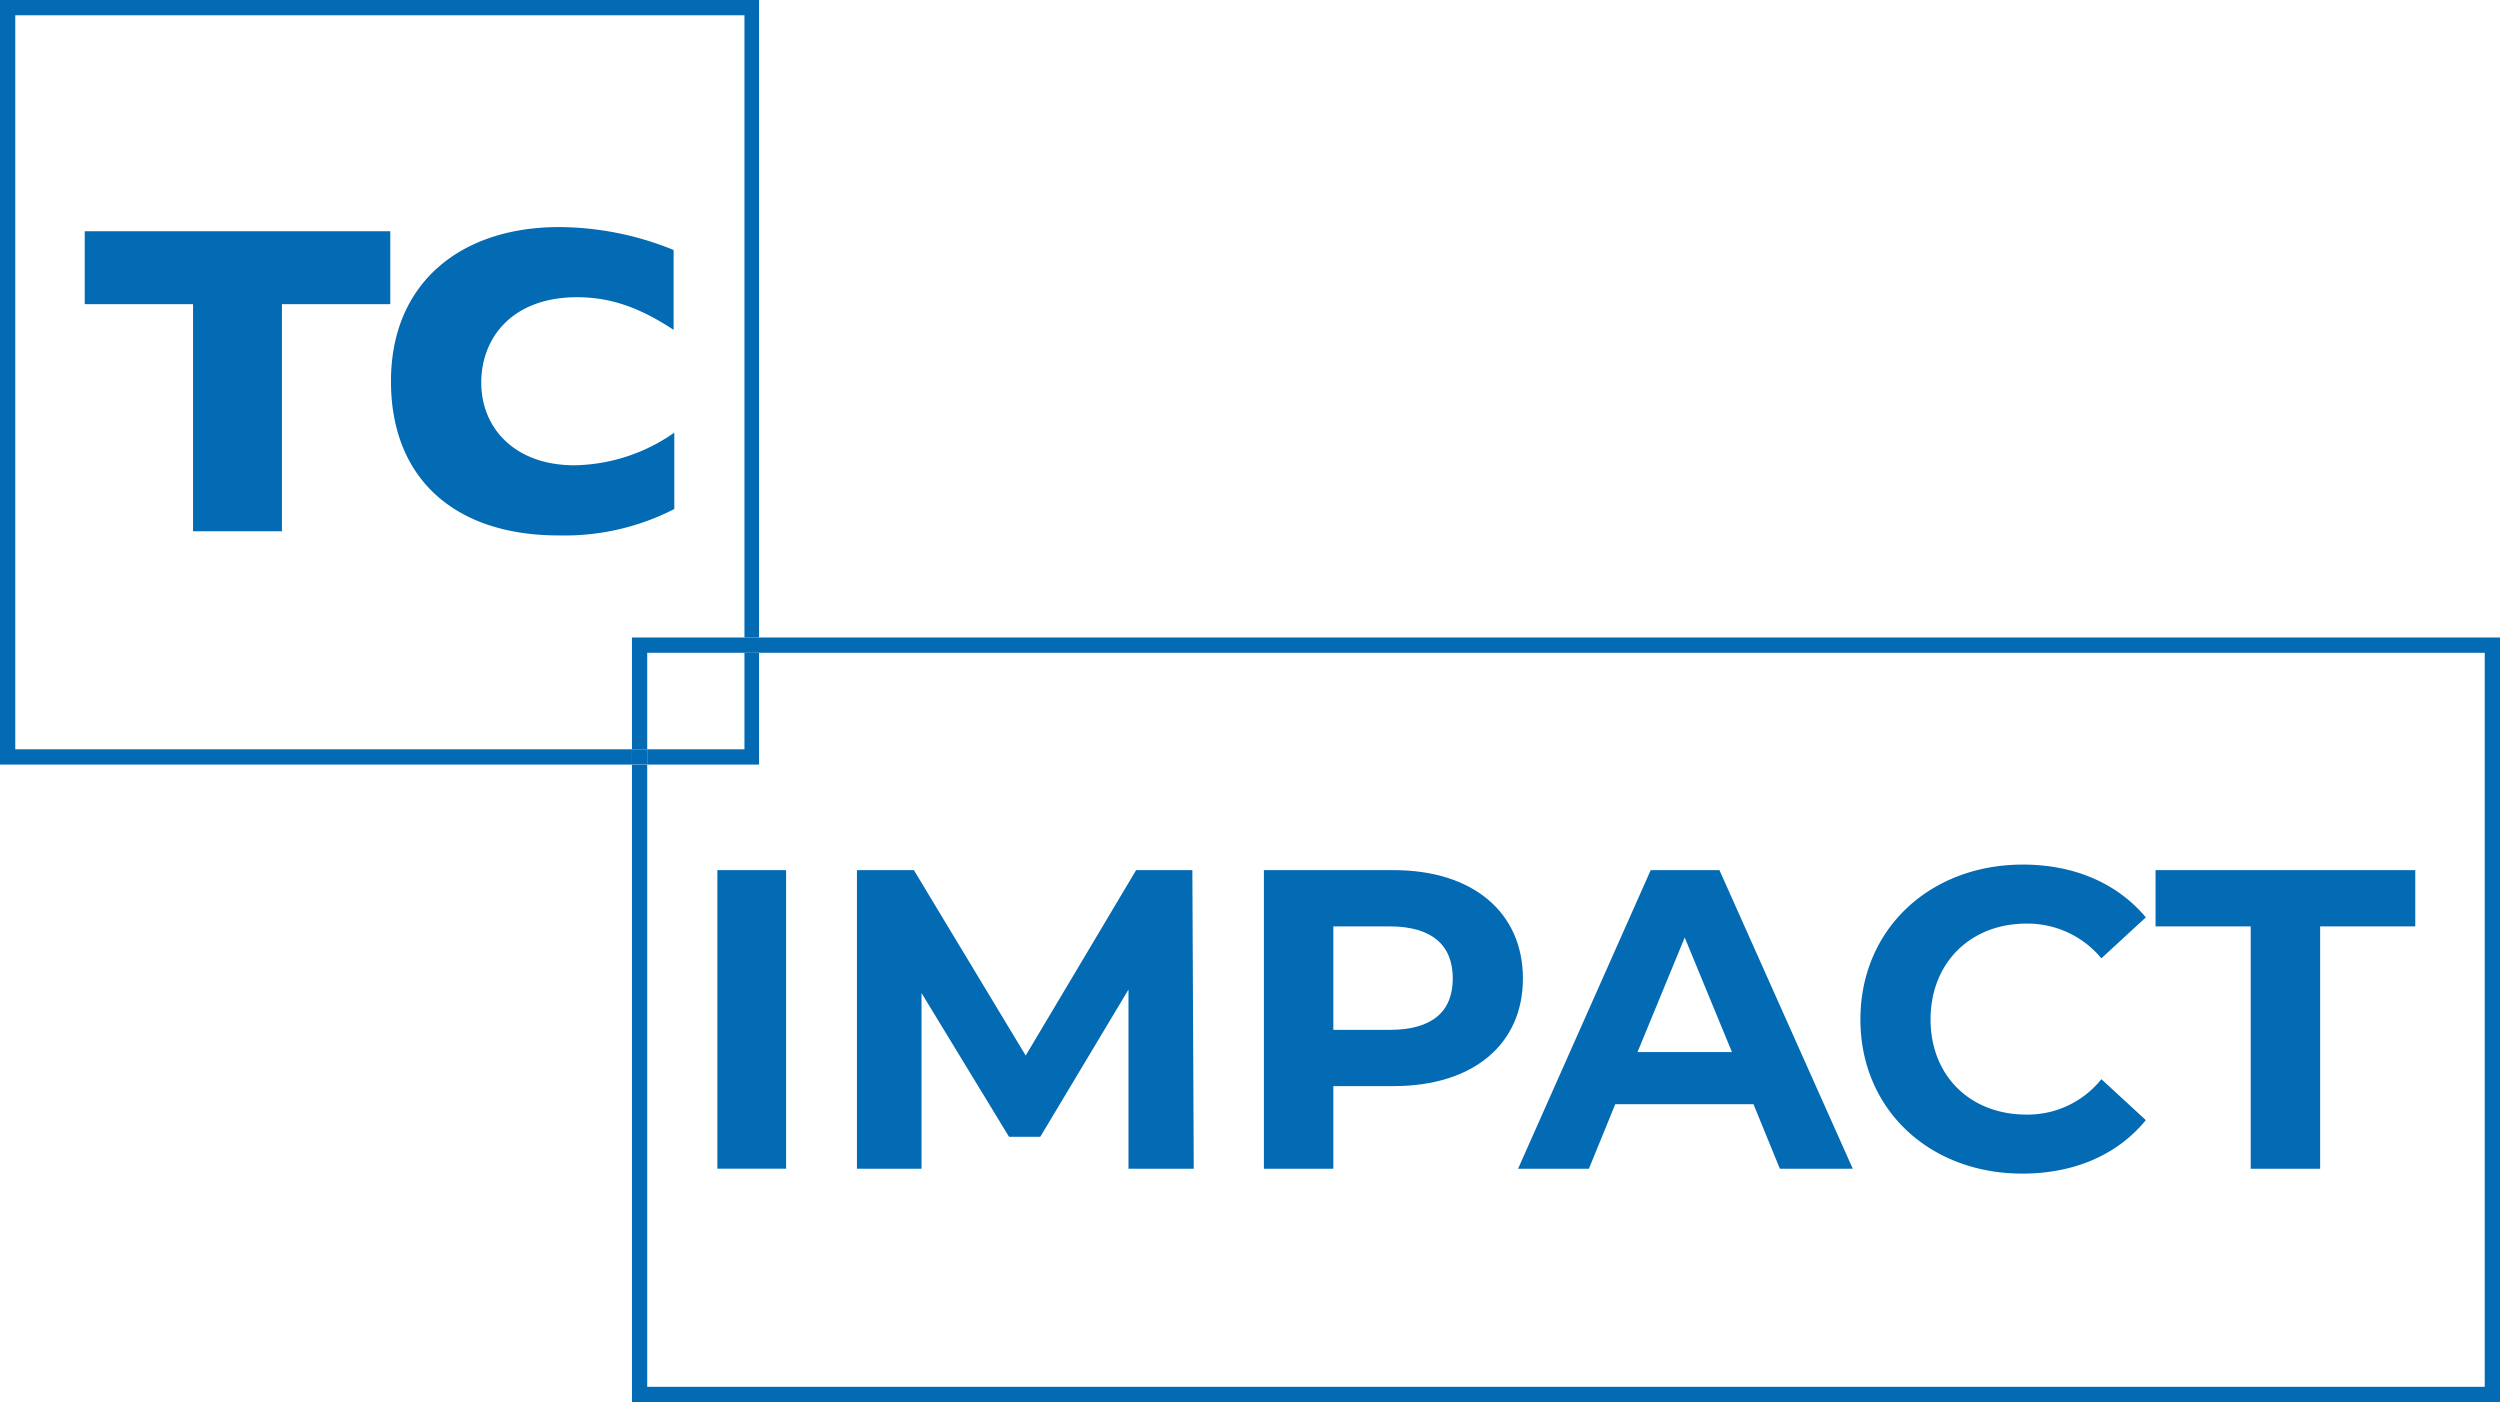
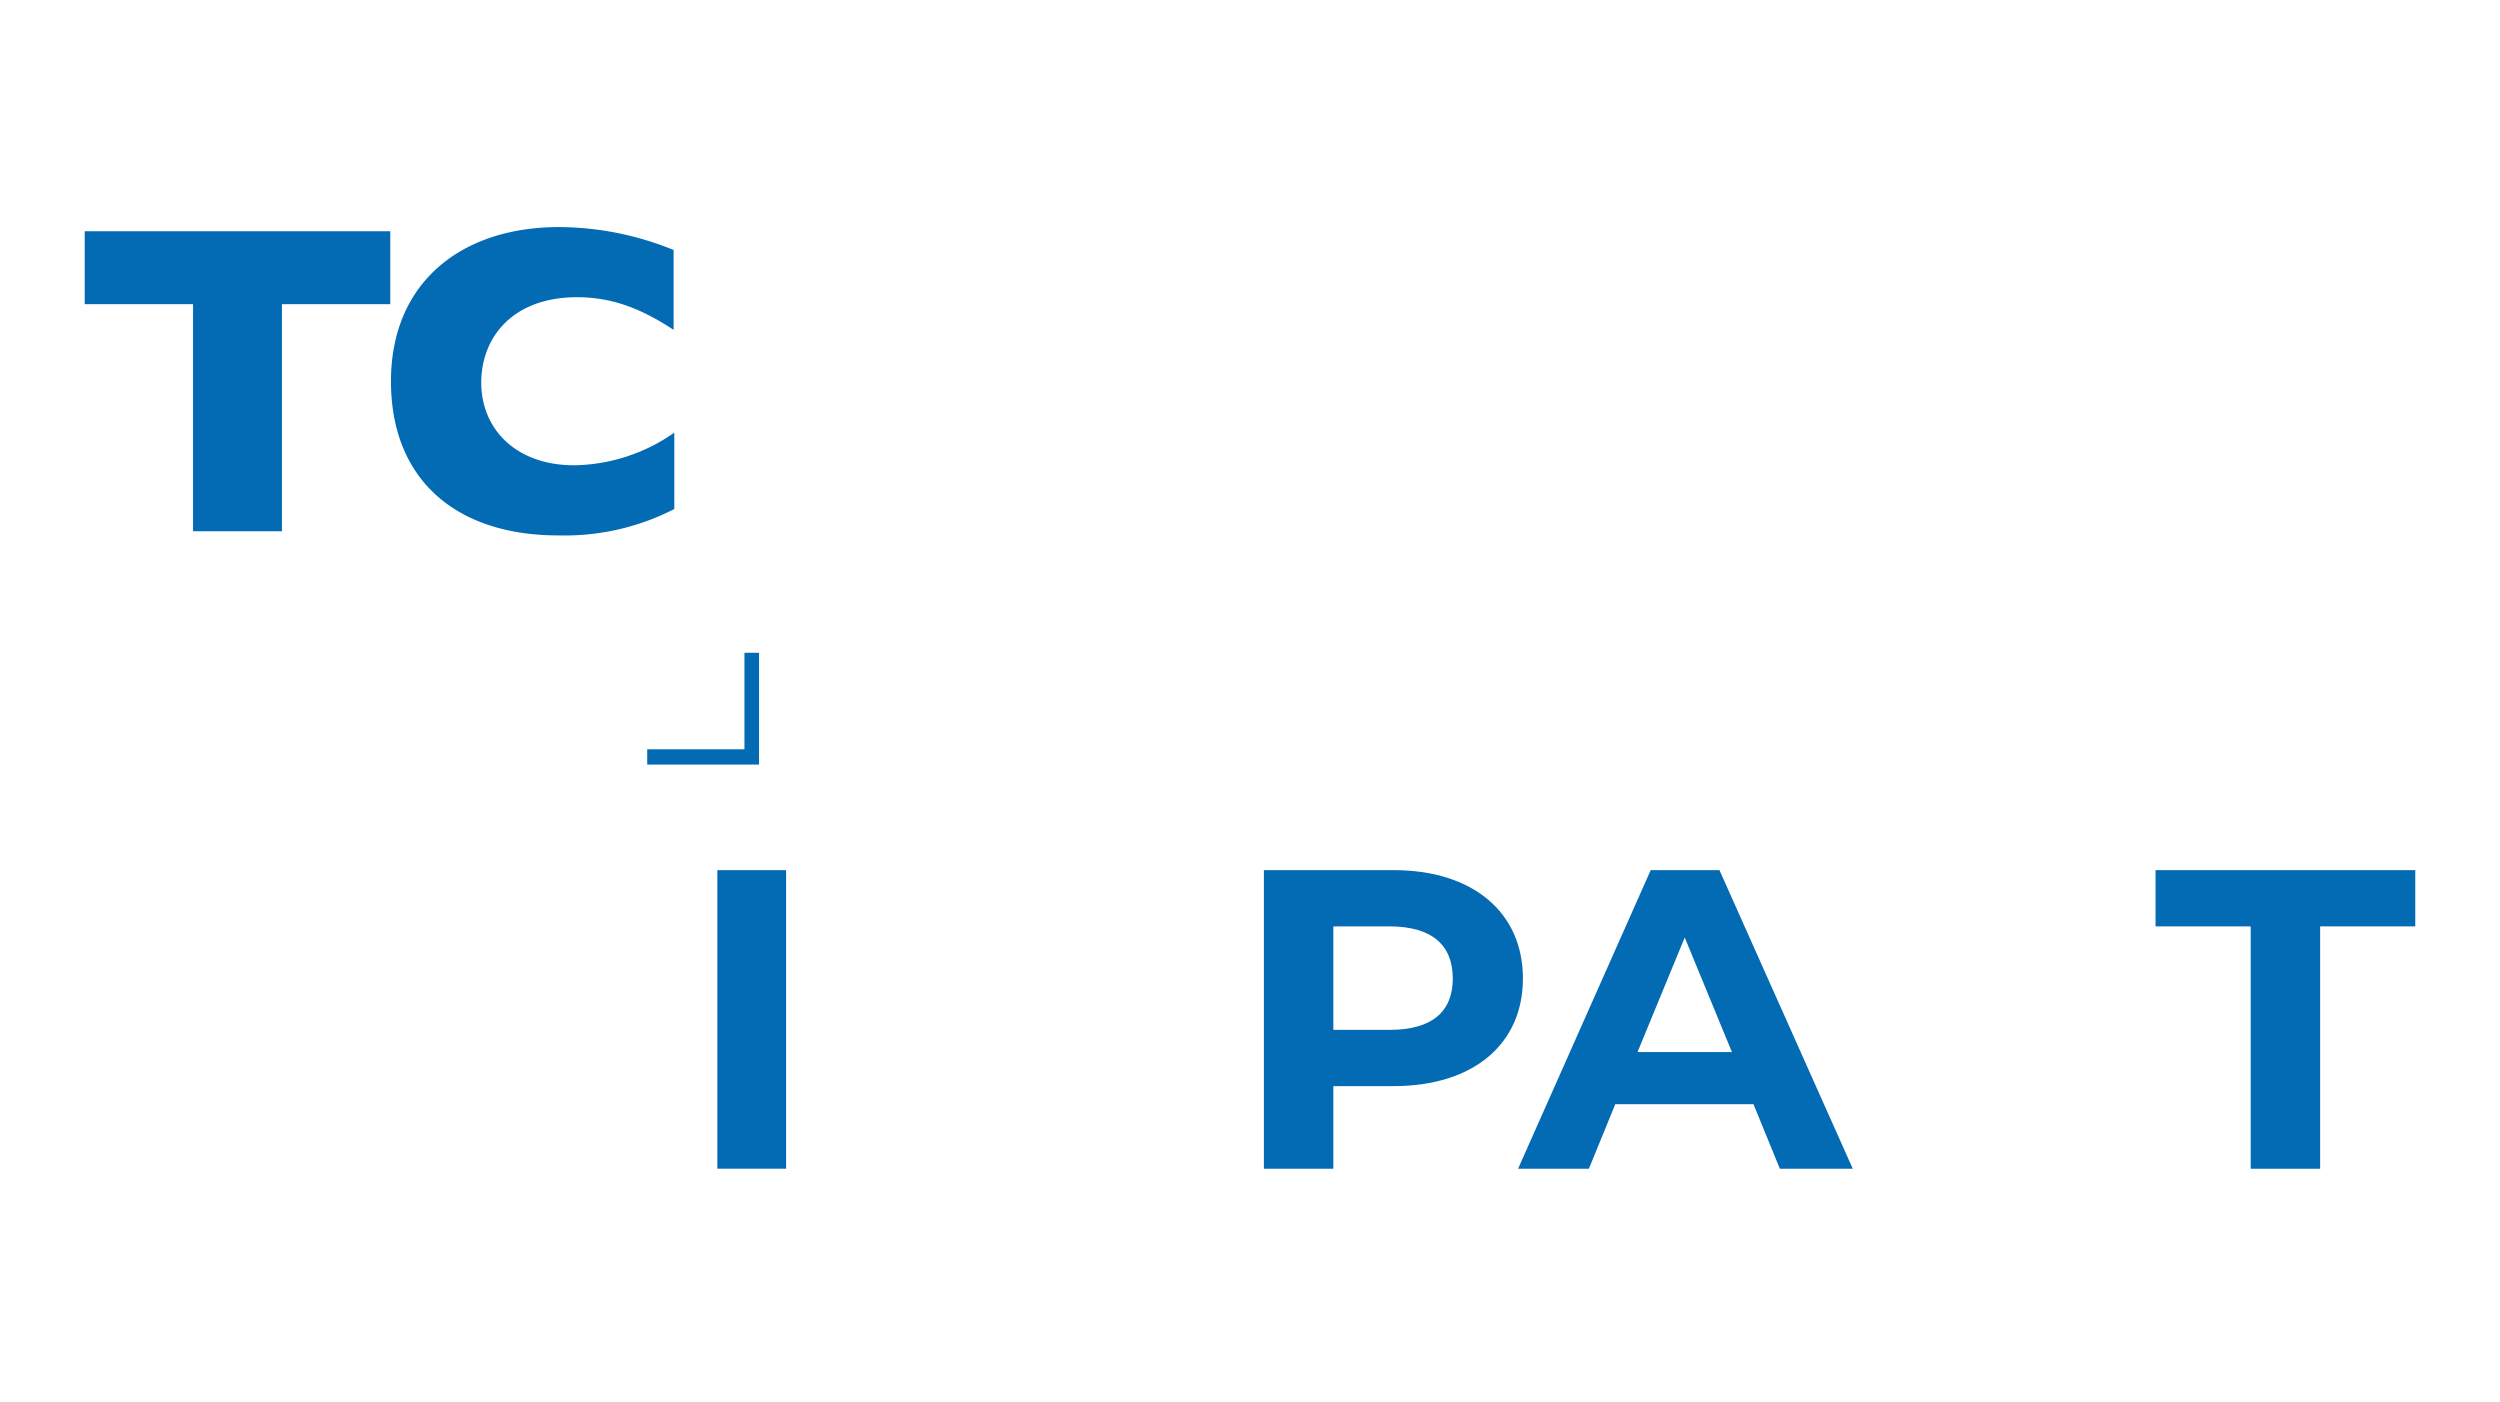
<svg xmlns="http://www.w3.org/2000/svg" viewBox="0 0 360 201.9">
  <g id="Layer_1" data-name="Layer 1">
    <polygon points="12.2 43.8 27.8 43.8 27.8 76.5 40.6 76.5 40.6 43.8 56.2 43.8 56.2 33.3 12.2 33.3 12.2 43.8" style="fill:#036ab4" />
    <path d="M69.3,55.1c0-6.5,4.5-12.3,13.8-12.3,4.7,0,8.9,1.4,13.9,4.7V36a44,44,0,0,0-16.5-3.3c-14.1,0-24.2,8-24.2,22.2s9.4,22.2,24.1,22.2a34.6,34.6,0,0,0,16.7-3.8v-11A25.7,25.7,0,0,1,82.7,67c-8.5,0-13.4-5.3-13.4-11.9" style="fill:#036ab4" />
    <rect x="103.3" y="125.3" width="9.9" height="42.99" style="fill:#036ab4" />
-     <polygon points="132.7 143 145.3 163.7 149.8 163.7 162.5 142.5 162.5 168.3 171.9 168.3 171.7 125.3 163.6 125.3 147.7 152 131.6 125.3 123.4 125.3 123.4 168.3 132.7 168.3 132.7 143" style="fill:#036ab4" />
    <path d="M192,156.4h8.7c11.4,0,18.6-6,18.6-15.5s-7.2-15.6-18.6-15.6H182v43h10Zm0-23h8.1c6.1,0,9.1,2.7,9.1,7.5s-3,7.4-9.1,7.4H192Z" style="fill:#036ab4" />
    <path d="M228.8,168.3l3.8-9.3h19.9l3.8,9.3h10.5l-19.2-43h-9.9l-19.1,43ZM242.6,135l6.8,16.5H235.8Z" style="fill:#036ab4" />
-     <path d="M291.2,169c7.5,0,13.7-2.7,17.8-7.7l-6.4-5.9a13.6,13.6,0,0,1-10.8,5.1c-8.1,0-13.8-5.6-13.8-13.7s5.7-13.8,13.8-13.8a13.8,13.8,0,0,1,10.8,5l6.4-5.9c-4.1-4.9-10.3-7.6-17.7-7.6-13.4,0-23.4,9.3-23.4,22.3s10,22.2,23.3,22.2" style="fill:#036ab4" />
    <polygon points="324.1 168.3 334.1 168.3 334.1 133.4 347.8 133.4 347.8 125.3 310.4 125.3 310.4 133.4 324.1 133.4 324.1 168.3" style="fill:#036ab4" />
    <polygon points="107.2 107.9 93.2 107.9 93.2 110.1 109.3 110.1 109.3 94 107.2 94 107.2 107.9" style="fill:#036ab4" />
-     <rect x="91" y="107.9" width="2.2" height="2.18" style="fill:#036ab4" />
-     <polygon points="357.8 91.8 91 91.8 91 107.9 93.2 107.9 93.2 94 357.8 94 357.8 199.7 93.2 199.7 93.2 110.1 91 110.1 91 199.7 91 201.9 93.2 201.9 357.8 201.9 360 201.9 360 91.8 357.8 91.8" style="fill:#036ab4" />
  </g>
  <g id="Layer_2" data-name="Layer 2">
-     <polygon points="0 0 0 110.1 91 110.1 91 107.9 2.2 107.9 2.2 2.2 107.2 2.2 107.2 91.8 109.3 91.8 109.3 0 0 0" style="fill:#036ab4" />
-   </g>
+     </g>
</svg>